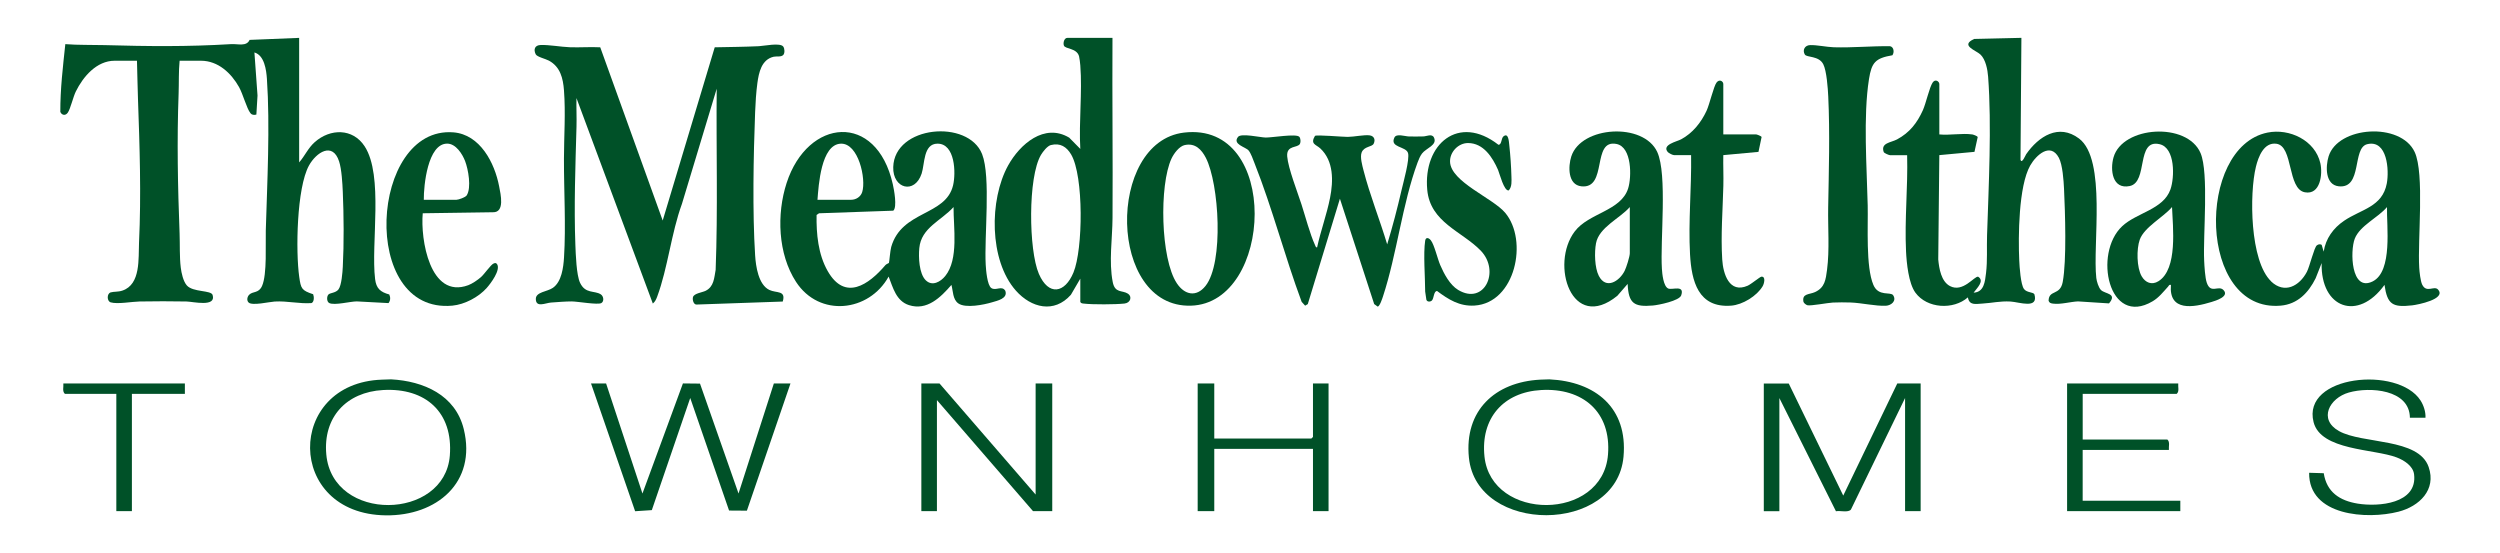
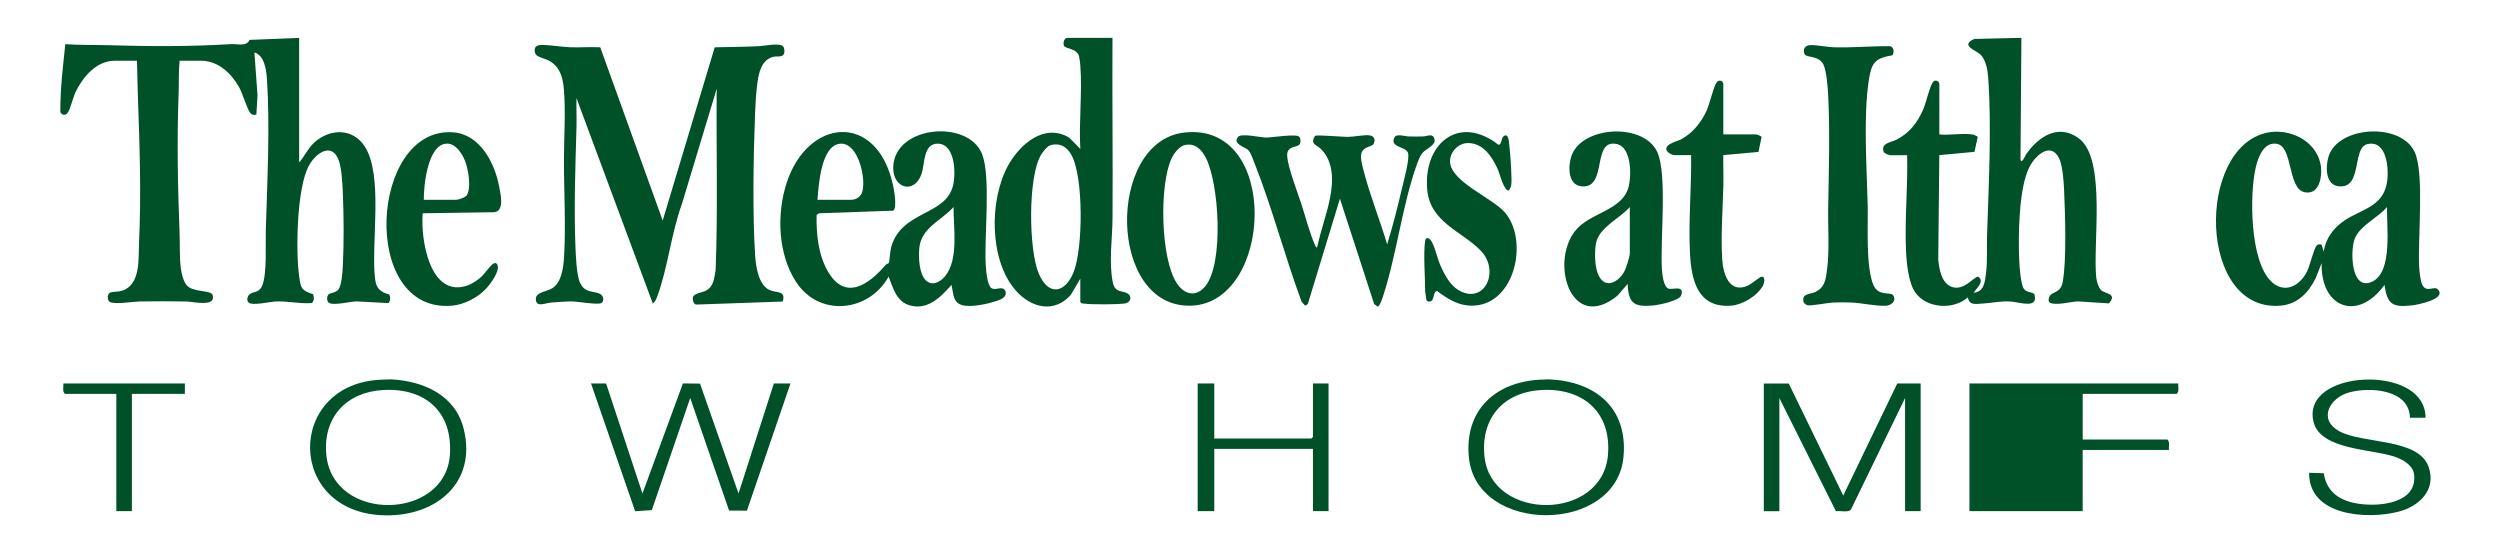
<svg xmlns="http://www.w3.org/2000/svg" id="Layer_1" viewBox="0 0 1000 221.29">
  <defs>
    <style>.cls-1{fill:#005128;}</style>
  </defs>
  <path class="cls-1" d="M119.66,15.14v49.82c2.3-2.62,3.55-5.72,6.23-8.1,6.18-5.49,15.2-5.64,19.96,1.65,7.66,11.74,2.46,38.92,4.19,53.11.46,3.78,2.1,5.19,5.67,6.17.53,1.16.51,2.42-.3,3.45l-12.69-.68c-2.64,0-8.9,1.69-11.01.66-1.09-.53-1.07-2.69-.32-3.43.7-.69,2.9-.59,4-2.02,1.24-1.62,1.62-6.87,1.73-9.06.49-9.14.4-20.75,0-29.93-.15-3.41-.45-9.09-1.48-12.22-2.6-7.97-9.16-3.58-12.05,1.65-4.92,8.91-5.35,34.37-3.89,44.59.66,4.65.94,5.37,5.56,6.89.41,1.04.45,3.02-.63,3.54-4.97.35-9.65-.91-14.75-.62-2.17.13-8.92,1.75-10.4.42-.9-.81-.61-2.33.2-3.14,1.47-1.48,3.82-.47,5.16-3.55,2.04-4.66,1.32-16.7,1.48-22.18.56-19.03,1.74-41.78.45-60.61-.25-3.61-1.01-9.41-5-10.57l1.24,17.23-.46,7.62c-.99.21-1.73.23-2.4-.61-1.47-1.85-2.98-7.63-4.54-10.41-3.13-5.56-8.36-10.52-15.24-10.52h-8.52c-.43,4.35-.24,8.73-.4,13.09-.7,18.73-.33,37.34.39,56.03.17,4.43-.07,9.24.47,13.64.26,2.13.98,5.49,2.43,7.12,2.5,2.8,9.71,1.83,10.31,3.82,1.52,4.98-7.8,2.65-10.5,2.6-6.21-.12-12.52-.11-18.73,0-2.99.05-8.81,1.15-11.53.35-1.59-.47-1.59-3.54,0-3.99,1.34-.38,2.94-.13,4.68-.72,7.41-2.48,6.35-12.96,6.64-19.1.91-19.23.26-38.49-.42-57.67-.18-5.05-.25-10.12-.4-15.17h-8.93c-7.22,0-12.61,6.38-15.53,12.3-1.06,2.14-2.16,6.94-3.19,8.44-.91,1.34-2.39,1.13-3.01-.27-.04-9.05,1.04-18.12,2-27.11,5.19.41,10.39.25,15.59.39,17.62.49,33.02.67,50.68-.39,2.78-.17,6.21,1.08,7.44-1.7l19.77-.8Z" />
  <path class="cls-1" d="M286.68,35.49l-13.91,46.08c-4.25,11.6-5.65,25.65-9.88,37.04-.4,1.07-.83,2.07-1.76,2.81l-30.54-82.19c-.1,3.8.12,7.63.01,11.43-.43,15.62-1.04,31.66-.45,47.33.14,3.68.42,12.08,1.88,15.14,2.14,4.5,5.74,2.99,8.27,4.6,1.16.74,1.43,2.79.25,3.49-1.37.82-9.56-.64-11.83-.65-2.43-.01-5.82.27-8.32.45-2.22.16-6.07,2.18-6.07-1.46,0-2.81,4.58-2.86,6.83-4.43,3.51-2.44,4.2-8.17,4.45-12.16.79-12.57-.06-26.71-.03-39.48.02-9.07.7-18.26.01-27.38-.37-4.87-1.49-9.39-6.01-11.85-1.37-.75-4.8-1.5-5.31-2.57-.96-2-.3-3.61,1.98-3.69,3.34-.12,8.14.76,11.62.89,4.06.16,8.17-.19,12.23.03l24.98,69.29,20.81-69.29c5.87-.12,11.77-.17,17.64-.44,2.12-.1,8.58-1.51,9.78.16.57.79.68,2.64-.02,3.36-.89.9-2.73.43-3.86.7-4.85,1.16-5.9,6.32-6.48,10.55-.48,3.53-.77,7.97-.9,11.55-.67,17.46-1.1,40.05,0,57.33.28,4.38,1.3,11.72,5.68,13.84,2.85,1.37,6.73.05,5.37,4.65l-34.55,1.2c-1.17-.03-1.65-2.01-1.35-3,.43-1.47,3.71-1.85,5.01-2.48,3.37-1.64,3.45-5.13,4.05-8.4.92-24.1.19-48.3.42-72.44Z" />
  <path class="cls-1" d="M788.82,53.75c.44.07,2.12.63,2.26,1.08l-1.29,5.91-14.06,1.31-.43,41.74c.34,3.58,1.15,8.8,4.71,10.65,5.19,2.7,9.72-4.04,11.24-3.76,2.73,1.68-.55,4.64-1.81,6.38,4.19-.18,4.56-4.4,4.98-7.89.59-4.94.24-10,.4-14.96.64-19.66,1.89-44.09.43-63.5-.21-2.83-.96-6.92-3.11-8.93-1.84-1.71-8.23-3.6-2.46-6.2l18.88-.44-.36,48.73c.5,1.93,2.01-1.83,2.27-2.19,4.93-7.08,12.98-12.42,21.15-6.26,11.07,8.33,5.38,42.64,6.9,55.79.16,1.35.9,3.83,1.86,4.79,1.66,1.65,6.7,1.28,3.22,5.36l-12.4-.8c-3.11.14-6.95,1.3-9.99.89-.86-.12-1.45-.24-1.78-1.14.11-4.55,4.61-1.95,5.65-7.48,1.62-8.62.97-27.95.53-37.29-.16-3.3-.57-9.63-2.08-12.45-3.38-6.31-9.09-1.03-11.45,3.12-4.66,8.2-4.82,28.43-4.38,38.01.11,2.48.57,9.65,1.9,11.39,1.14,1.5,3.61,1.17,4.15,2.08,1.79,6.1-6.12,3.11-9.57,2.92-4.18-.23-7.32.59-11.22.82-2.85.17-5.21.79-5.81-2.48-5.81,5.09-16.32,4.49-20.98-1.87-2.76-3.76-3.54-11.94-3.76-16.59-.61-12.79.78-25.64.44-38.42h-6.86c-.39,0-2.25-.76-2.5-1.24-1.32-3.71,2.88-3.76,5.33-5.07,5.02-2.69,8.04-6.58,10.33-11.68,1.26-2.81,2.6-9.11,3.9-11.05,1.09-1.63,2.68-.42,2.68.6v20.14c4.04.42,9.19-.57,13.09,0Z" />
  <path class="cls-1" d="M380.59,113.95c-4.32,4.98-9.78,10.44-17.03,8.09-5.11-1.66-6.37-7.01-8.11-11.41-7.87,14.21-27.74,16.4-37.03,2.13-7.28-11.18-7.82-27.12-3.77-39.58,8.43-25.95,35.94-28.54,42.47.5.47,2.07,1.83,9.17.2,10.59l-29.71,1.04-.98.68c-.13,7.57.63,15.74,4.44,22.43,6.94,12.17,16.41,5.47,23.11-2.39.37-.44,1.29-.71,1.39-.88.16-.28.49-4.91.91-6.36,4.22-14.72,21.82-12.33,24.75-24.67,1.17-4.9.85-16.71-6.26-16.66-5.69.04-5.03,8.07-6.32,11.98-2.77,8.36-11.6,6.09-11.36-2.61.46-16.65,30.01-19.26,35.55-5.18,3.56,9.06.81,33.1,1.44,44.23.12,2.08.59,8.26,2.27,9.35,1.85,1.21,4.15-1.18,5.57,1.08,1.09,3.11-3.16,3.96-5.25,4.59-3.33,1.01-10.65,2.49-13.53.47-2.29-1.6-2.1-4.96-2.77-7.41ZM326.99,79.91h13.5c1.94,0,3.8-1.22,4.39-3.09,1.65-5.23-1.51-19.58-8.53-19.35-7.95.26-8.92,16.76-9.36,22.44ZM370.35,112.15c2.57,2.48,5.87.57,7.74-1.73,5.47-6.75,3.26-19.47,3.33-27.6-4.92,5.47-12.93,8.24-13.7,16.41-.34,3.6-.13,10.26,2.63,12.93Z" />
  <path class="cls-1" d="M908.43,112.56c5.37,5.12,11.36,1.88,14.34-3.86,1.11-2.15,2.91-9.78,3.97-10.56.62-.45,1.23-.59,1.93-.21l.8,2.73c.8-5.23,3.86-9.44,8.19-12.37,6.83-4.63,15.28-5.47,17.06-14.92.99-5.26.24-17.62-7.82-15.7-6.16,1.47-1.79,17.87-11.4,16.85-5.48-.58-5.3-7.99-4.06-11.97,3.76-12.12,28.81-13.77,34.42-1.76,4.03,8.62,1.13,35.27,1.83,46.33.1,1.65.51,5.34,1.18,6.71,1.73,3.57,4.79.28,6.33,1.98,3.47,3.83-8.17,6.09-10.3,6.33-7.81.88-9.97-.26-11.1-8.19-10.62,14.8-25.6,9.31-25.14-8.72l-2.41,6.09c-2.87,5.77-7.2,10.35-13.98,10.94-33.18,2.88-33.93-63.4-5.29-69.22,8.8-1.79,19.07,3.09,21.16,12.24.99,4.35.02,12.82-6.22,11.63-7.03-1.34-4.55-18.48-11.35-19.41-5.06-.69-7.25,5.32-8.2,9.19-2.65,10.78-2.45,37.71,6.1,45.86ZM954.81,82.82c-3.58,4.25-10.85,7.41-12.9,12.64-1.92,4.92-1.57,21.43,7.15,17.11,8.12-4.03,5.53-22.38,5.74-29.75Z" />
  <path class="cls-1" d="M444.99,15.14c-.14,24.01.18,48.04.02,72.05-.05,8.26-1.52,17.42.08,25.62.9,4.6,3.8,3.16,6.12,4.68,1.68,1.1,1.08,3.66-1.43,3.93-3.58.39-12.7.44-16.23.02-.6-.07-1.07-.05-1.43-.64v-9.34l-3.75,6.43c-6.7,7.6-15.9,5.26-22.02-1.64-10.75-12.11-10.68-36.35-3.11-50.05,4.7-8.5,14.5-17.11,24.45-11.13l4.43,4.5c-.62-10.86.84-22.66,0-33.41-.07-.86-.3-2.92-.5-3.65-.92-3.35-5.55-2.82-6.07-4.31-.39-1.11.16-3.05,1.39-3.05h18.07ZM420.37,58.01c-1.47.38-3.2,2.65-3.97,3.93-5.27,8.86-4.96,38.11-.85,47.6,3.85,8.92,10.38,7.84,13.85-.57,3.81-9.24,4.14-38.55-.95-47.19-1.8-3.05-4.38-4.71-8.08-3.76Z" />
  <path class="cls-1" d="M519.69,54.68c.56.57.67,2.07.31,2.81-.88,1.84-5.48.41-5.12,5.07s4.18,14.44,5.72,19.22c1.56,4.83,3.37,11.79,5.39,16.2.19.41.25.97.84,1.02,1.44-6.7,3.88-13.19,5.2-19.92,1.32-6.7,1.5-14.7-3.94-19.74-1.67-1.54-4.09-1.67-2.1-4.99.76-.51,11.1.42,13.1.41,2.56-.02,6.53-.9,8.74-.62,1.82.24,2.42,1.74,1.64,3.34-.67,1.38-3.81.97-4.81,3.5-.72,1.83.25,5.23.75,7.19,2.51,9.8,6.55,19.85,9.46,29.58,2.16-7.13,4.07-14.4,5.74-21.67.71-3.08,3.35-12.47,2.59-14.89-.86-2.73-7.45-2.09-5.42-6.21.82-1.66,4.23-.42,5.8-.39,1.93.04,3.9.03,5.83-.02,1.18-.03,3.36-1.2,4.16.42,1.52,3.07-3.15,4.26-4.78,6.44-.79,1.06-1.32,2.39-1.78,3.62-6.04,16.36-8.27,36.61-13.8,53.47-.29.88-1.29,3.98-2.13,4.13l-1.41-1.02-13.71-42.14-12.85,42.15-1.06.63-1.39-1.53c-6.78-18.25-11.69-37.38-18.86-55.47-.59-1.48-1.4-3.92-2.38-5.09-1.18-1.4-6.6-2.44-4.2-5.43,1.24-1.56,8.87.23,11.03.27,2.54.04,12.14-1.62,13.42-.33Z" />
  <path class="cls-1" d="M756.94,22.11c-6.82,1.17-8.3,2.9-9.35,9.55-2.35,14.91-.86,35.18-.51,50.52.19,8.28-.81,24.53,2.27,31.78,2.04,4.8,6.91,2.62,7.91,4.14,1.49,2.26-.78,4.1-2.91,4.2-4.07.19-9.79-1.15-14.11-1.3-2.25-.08-4.83-.08-7.08.02-2.04.1-8.91,1.41-10.19,1.08-.52-.14-1.44-.83-1.59-1.37-.66-3.42,2.37-2.85,4.66-3.91,3.91-1.82,4.26-4.97,4.78-8.93,1.04-7.96.31-16.79.45-24.87.26-14.72.72-29.67.03-44.42-.15-3.16-.63-10.3-2.01-12.94-1.79-3.43-6.62-2.6-7.36-3.85-1.04-1.76-.03-3.69,2.09-3.77,2.66-.09,6.74.79,9.53.87,7.51.22,14.96-.52,22.46-.43,1.55.29,1.79,2.48.94,3.64Z" />
  <path class="cls-1" d="M473.57,53.04c38.71-4.64,35.8,68.26,2.81,69.23-33.33.98-33.84-65.51-2.81-69.23ZM473.97,58c-2.28.47-4.43,3.42-5.37,5.43-4.93,10.56-4.41,40.09,2.15,49.91,3.06,4.59,7.75,5.68,11.45,1.04,7.4-9.31,5.44-40.88.15-51.23-1.72-3.35-4.27-6-8.37-5.14Z" />
  <path class="cls-1" d="M651.08,113.54l-4.15,4.78c-18.24,14.81-26.98-12.62-17.04-25.74,5.63-7.44,18.54-8.15,21.38-17.25,1.42-4.55,1.52-16.49-4.65-17.74-10.08-2.04-3.44,18.05-14.04,16.94-5.54-.58-5.33-8.01-4.06-11.96,3.95-12.21,28.92-13.72,34.39-1.75,4.09,8.95,1.13,35.4,1.85,46.72.13,1.98.58,6.98,2.52,7.86,1.54.71,6.67-1.63,5.21,2.73-.73,2.19-9.01,3.87-11.3,4.07-7.6.68-9.8-.83-10.13-8.66ZM651.92,82.82c-4.02,4.61-12.32,8.08-13.52,14.51-.67,3.6-.55,9.75,1.13,13.02,2.83,5.52,8.16,2.26,10.32-1.99.68-1.33,2.07-5.75,2.07-7.07v-18.47Z" />
-   <path class="cls-1" d="M868.39,113.96c-.8-.2-.8.29-1.17.7-1.93,2.12-3.68,4.38-6.18,5.86-17.61,10.42-23.78-19.15-12.18-30.02,5.83-5.47,16.48-6.67,19.32-14.74,1.68-4.77,1.97-16.61-4.33-18.08-9.58-2.23-4.45,15.19-11.97,16.74-6.98,1.44-7.89-6.46-6.48-11.45,3.55-12.61,29.47-14.28,34.82-1.73,3.37,7.91.96,32.84,1.44,42.98.11,2.31.36,6.9,1.06,8.9,1.6,4.6,4.64.82,6.66,2.89,2.52,2.59-3.15,4.29-4.8,4.79-7.23,2.22-17.13,3.94-16.21-6.85ZM868.8,82.82c-3.43,4.08-11.1,8.01-12.9,13.05-1.33,3.71-1.25,11.16.77,14.64,1.48,2.56,4.05,3.64,6.72,1.97,7.81-4.9,5.71-21.79,5.42-29.67Z" />
  <path class="cls-1" d="M169.1,85.31c-.96,10.25,2.81,34.45,18.2,28.77,1.6-.59,3.79-2.09,5.08-3.23,1.37-1.2,3.89-4.89,4.98-5.4.59-.28,1.02-.41,1.46.2,1.56,2.33-2.58,7.8-4.16,9.56-3.27,3.66-8.8,6.59-13.72,7.05-37.34,3.47-33.01-71.97.42-69.32,10.66.85,16.49,12.17,18.29,21.58.61,3.17,2.38,10.54-2.5,10.38l-28.05.41ZM169.52,79.91h13.09c.78,0,3.58-.98,4.08-1.77,1.94-3.07.62-10.4-.65-13.7-1.1-2.85-3.69-6.99-7.17-6.99-7.81,0-9.41,16.85-9.35,22.46Z" />
  <path class="cls-1" d="M570.06,96.31c.24-1.53,1.38-1.28,2.27-.19,1.36,1.67,2.7,7.46,3.77,9.93,1.5,3.47,3.83,7.9,7.13,9.9,10.48,6.35,16.98-7.51,9.06-15.7-7.5-7.75-20.18-11.25-21.39-24.3-1.69-18.34,12.56-30.47,28.47-18.04,1.38.02,1.06-2.6,2.03-3.37,2.02-1.6,2.15,2.1,2.32,3.57.42,3.76.76,8.66.85,12.43.05,1.86.27,4.16-1.06,5.62-1.89.45-3.7-6.83-4.28-8.17-2.2-5.02-5.8-10.74-11.99-10.77-3.91-.02-7.36,3.6-7.22,7.51.28,8.01,17.04,14.45,22.03,20.36,9.38,11.1,4.09,36.14-12.25,37.14-6.01.37-10.41-2.43-14.96-5.82-1.37-.02-1.24,2.92-2.05,3.76-.64.66-1.95.65-2.24-.28-.05-.16-.48-3.1-.48-3.26,0-5.67-.8-15.2,0-20.34Z" />
  <path class="cls-1" d="M689.31,53.75h13.09c.29,0,2.13.66,2.24,1.06l-1.25,5.94-14.07,1.3c-.09,4.08.13,8.19.02,12.27-.25,9.67-1.06,19.77-.45,29.48.36,5.79,2.83,13.68,10.14,10.5,1.43-.62,4.94-3.58,5.53-3.63,1.83-.16,1.12,2.8.49,3.84-2.36,3.92-7.99,7.4-12.59,7.75-13.2,1-15.85-9.79-16.45-20.55-.72-13.16.64-26.53.43-39.67h-6.86c-.52,0-2.06-.74-2.49-1.25-2.42-2.92,3.66-4.15,5.33-5.05,4.64-2.48,7.99-6.68,10.19-11.4,1.23-2.64,2.86-9.85,4.02-11.34s2.69-.48,2.69.61v20.14Z" />
  <path class="cls-1" d="M715.49,153.39l21.81,44.84,21.61-44.84h9.35v51.07h-6.23v-45.25l-21.65,44.59c-1.05,1.36-4.34.36-6,.7l-22.63-45.28v45.25h-6.23v-51.07h9.97Z" />
  <polygon class="cls-1" points="242.44 153.39 256.98 197.41 273.17 153.37 280 153.44 295.41 197.4 309.54 153.39 316.19 153.39 298.76 204.27 291.63 204.22 276.09 159.2 260.73 204.05 254.05 204.49 236.41 153.39 242.44 153.39" />
-   <polygon class="cls-1" points="414.25 197.82 414.25 153.39 420.9 153.39 420.9 204.46 413.21 204.46 374.77 160.04 374.77 204.46 368.54 204.46 368.54 153.39 375.81 153.39 414.25 197.82" />
  <path class="cls-1" d="M152.81,151.86l3.61-.12c13,.69,25.76,6.26,29.09,19.92,5.23,21.41-10.93,34.73-31.18,34.48-40.24-.5-40.05-52.99-1.52-54.28ZM153.23,156.01c-14.66.82-24.06,10.88-22.71,25.77,2.48,27.34,47.34,26.47,49.41.48,1.38-17.35-9.69-27.21-26.69-26.25Z" />
  <path class="cls-1" d="M616.1,151.86l3.61-.12c18.48.87,31.45,11.39,29.7,30.92-2.78,31.13-58.77,31.2-61.85.37-1.88-18.8,10.41-30.22,28.53-31.17ZM616.51,156.01c-15.21.85-24.32,11.34-22.72,26.6,2.72,25.98,47.26,26.02,49.41-.76,1.37-17.1-10.13-26.77-26.69-25.84Z" />
  <polygon class="cls-1" points="485.71 153.39 485.71 175.4 524.56 175.4 525.19 174.78 525.19 153.39 531.42 153.39 531.42 204.46 525.19 204.46 525.19 179.55 485.71 179.55 485.71 204.46 479.07 204.46 479.07 153.39 485.71 153.39" />
  <path class="cls-1" d="M970.19,167.1h-6.23c-.13-11.39-16.11-12.46-24.43-10.09-7.76,2.21-12.31,10.71-3.95,15.41,9.42,5.29,31.83,2.65,35.88,14.38,3.16,9.15-3.76,15.74-12.07,17.88-12.53,3.23-35.94,1.77-35.74-15.57l5.85.18c1.17,7.57,6.39,10.99,13.59,12.16,8.28,1.35,23.99.07,22.54-11.73-.42-3.38-4.05-5.64-6.96-6.75-9.1-3.48-30.33-2.69-33.24-14.12-4.78-18.82,33.82-22.54,42.76-8.69,1.26,1.95,2.13,4.58,2,6.93Z" />
-   <path class="cls-1" d="M871.3,153.39c-.15,1.37.52,3.16-.62,4.15h-37.6v18.27h33.86c1.14.99.47,2.78.62,4.15h-34.49v20.34h39.06v4.15h-45.29v-51.07h44.46Z" />
+   <path class="cls-1" d="M871.3,153.39c-.15,1.37.52,3.16-.62,4.15h-37.6v18.27h33.86c1.14.99.47,2.78.62,4.15h-34.49v20.34v4.15h-45.29v-51.07h44.46Z" />
  <path class="cls-1" d="M73.95,153.39v4.15h-21.19v46.91h-6.23v-46.91h-20.57c-1.14-.99-.47-2.78-.62-4.15h48.61Z" />
</svg>